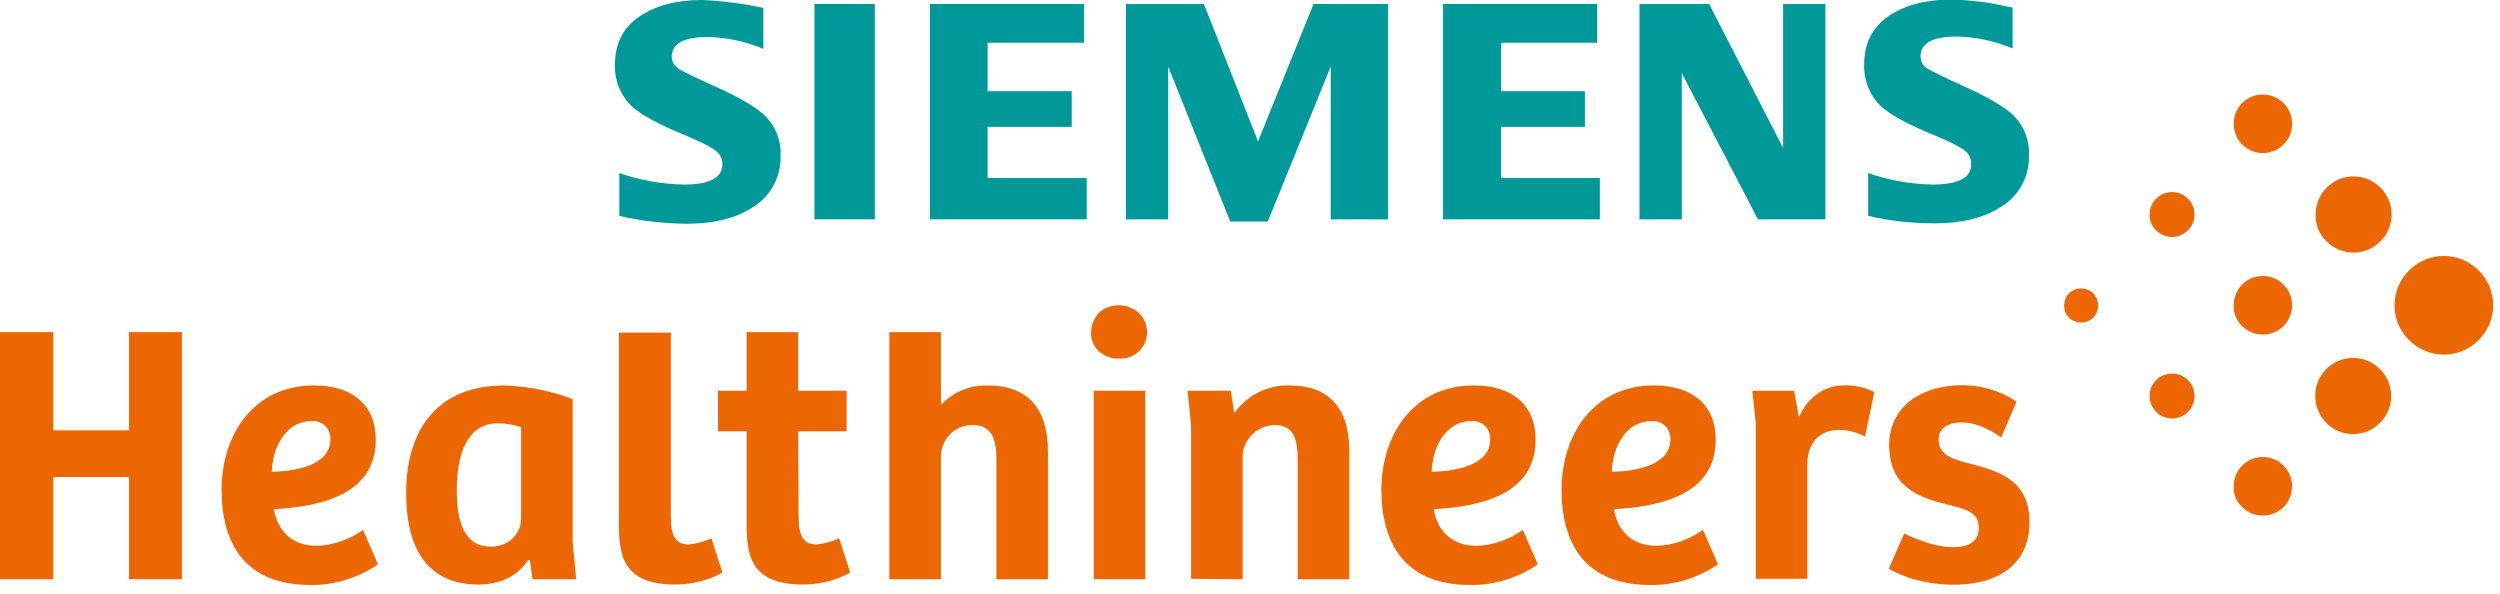
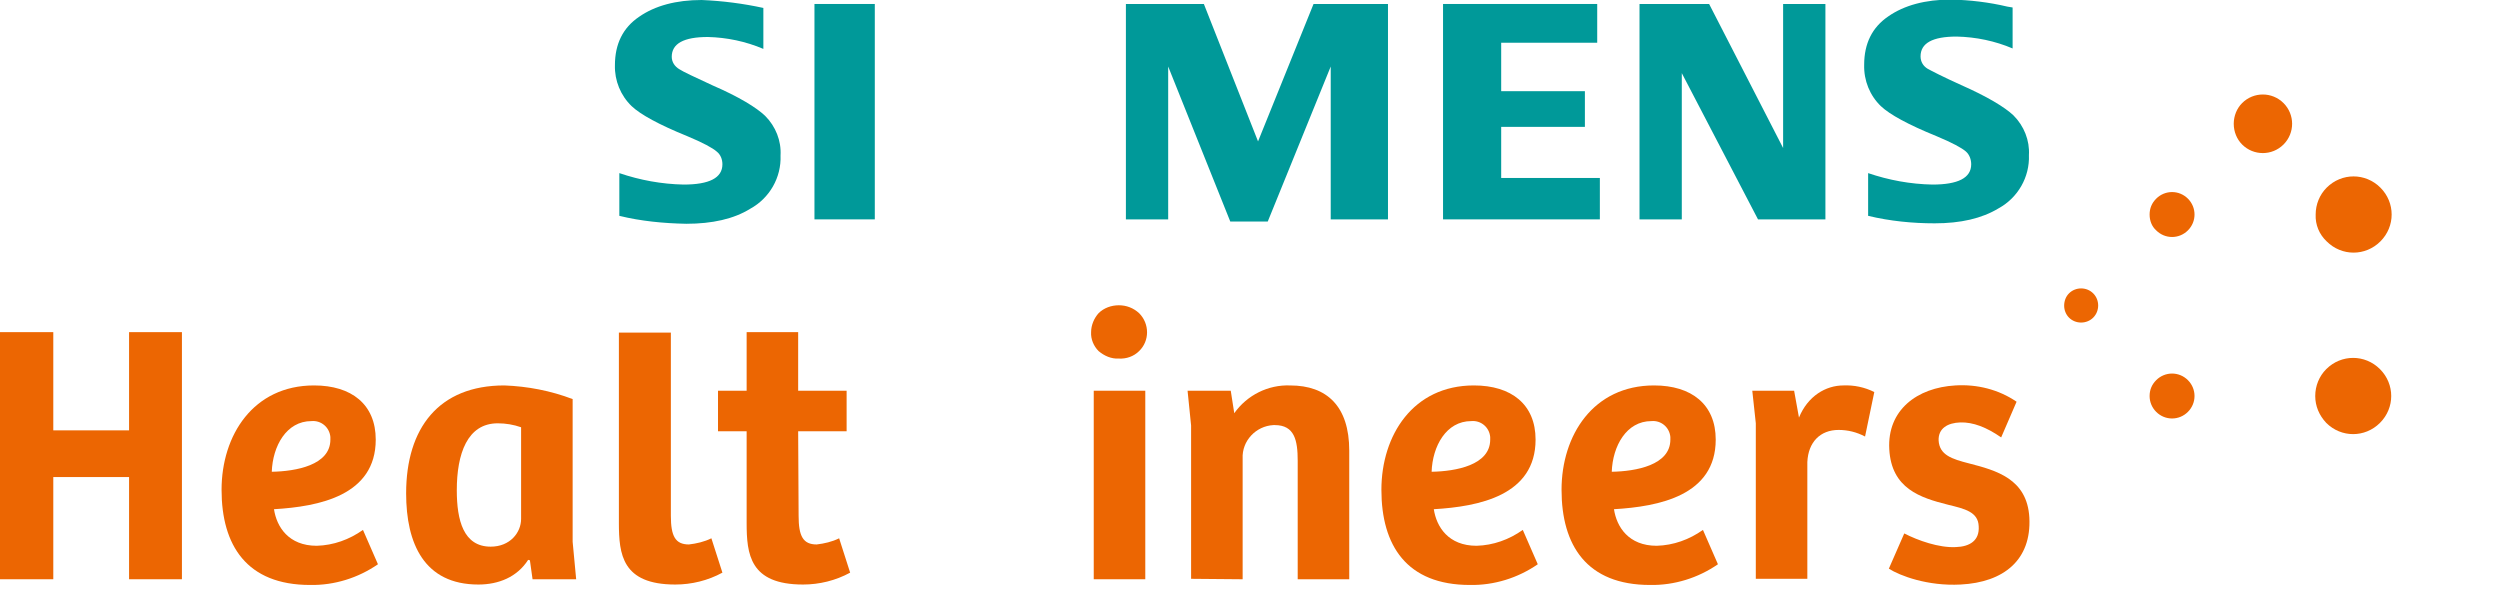
<svg xmlns="http://www.w3.org/2000/svg" width="139" height="33" viewBox="0 0 139 33" fill="none">
  <g clip-path="url(#clip0_673_3491)">
-     <path d="M133.943 18.908C135.021 19.986 136.735 19.986 137.813 18.908C138.89 17.831 138.89 16.116 137.813 15.039C136.735 13.961 135.021 13.961 133.943 15.039C133.429 15.553 133.135 16.239 133.135 16.974C133.135 17.708 133.429 18.394 133.943 18.908Z" fill="#EC6602" />
    <path d="M129.339 23.512C130.172 24.345 131.494 24.345 132.327 23.512C133.16 22.679 133.16 21.357 132.327 20.524C131.494 19.691 130.172 19.691 129.339 20.524C128.947 20.916 128.727 21.455 128.727 22.018C128.727 22.581 128.947 23.096 129.339 23.512Z" fill="#EC6602" />
    <path d="M129.363 13.421C130.196 14.254 131.518 14.254 132.351 13.421C133.184 12.588 133.184 11.266 132.351 10.433C131.518 9.6 130.196 9.6 129.363 10.433C128.971 10.825 128.751 11.364 128.751 11.927C128.726 12.49 128.947 13.029 129.363 13.421Z" fill="#EC6602" />
-     <path d="M124.661 28.19C125.298 28.827 126.326 28.827 126.963 28.19C127.6 27.553 127.6 26.524 126.963 25.888C126.326 25.251 125.298 25.251 124.661 25.888C124.367 26.182 124.196 26.598 124.196 27.039C124.171 27.48 124.343 27.896 124.661 28.19Z" fill="#EC6602" />
-     <path d="M124.661 18.125C125.298 18.761 126.326 18.761 126.963 18.125C127.6 17.488 127.6 16.459 126.963 15.822C126.326 15.185 125.298 15.185 124.661 15.822C124.367 16.116 124.196 16.533 124.196 16.973C124.171 17.414 124.343 17.806 124.661 18.125Z" fill="#EC6602" />
    <path d="M124.662 8.034C125.298 8.67 126.327 8.67 126.964 8.034C127.601 7.397 127.601 6.368 126.964 5.731C126.327 5.095 125.298 5.095 124.662 5.731C124.368 6.025 124.196 6.442 124.196 6.883C124.196 7.323 124.368 7.74 124.662 8.034Z" fill="#EC6602" />
    <path d="M119.885 22.9C120.375 23.39 121.159 23.39 121.648 22.9C122.138 22.41 122.138 21.627 121.648 21.137C121.159 20.647 120.375 20.647 119.885 21.137C119.64 21.382 119.518 21.676 119.518 22.019C119.518 22.337 119.64 22.655 119.885 22.9Z" fill="#EC6602" />
    <path d="M119.885 12.809C120.375 13.299 121.159 13.299 121.648 12.809C122.138 12.32 122.138 11.536 121.648 11.046C121.159 10.556 120.375 10.556 119.885 11.046C119.64 11.291 119.518 11.585 119.518 11.928C119.518 12.271 119.64 12.589 119.885 12.809Z" fill="#EC6602" />
    <path d="M115.036 17.659C115.403 18.026 116.016 18.026 116.383 17.659C116.75 17.291 116.75 16.679 116.383 16.312C116.016 15.944 115.403 15.944 115.036 16.312C114.865 16.483 114.767 16.728 114.767 16.997C114.767 17.242 114.865 17.487 115.036 17.659Z" fill="#EC6602" />
    <path d="M34.435 12.001V9.625C35.586 10.017 36.786 10.237 38.01 10.262C39.431 10.262 40.166 9.895 40.166 9.135C40.166 8.866 40.068 8.597 39.847 8.425C39.627 8.229 39.088 7.935 38.206 7.568C36.639 6.931 35.61 6.368 35.12 5.902C34.508 5.315 34.165 4.482 34.19 3.625C34.19 2.449 34.631 1.543 35.537 0.931C36.418 0.318 37.594 0 39.014 0C40.166 0.049 41.317 0.196 42.443 0.441V2.719C41.464 2.302 40.41 2.082 39.357 2.057C38.01 2.057 37.349 2.425 37.349 3.159C37.349 3.453 37.52 3.698 37.766 3.845C37.986 3.992 38.623 4.286 39.627 4.751C41.096 5.388 42.051 5.976 42.541 6.441C43.129 7.029 43.447 7.837 43.398 8.645C43.447 9.87 42.786 11.021 41.709 11.609C40.802 12.172 39.602 12.442 38.157 12.442C36.884 12.417 35.635 12.295 34.435 12.001Z" fill="#009999" />
    <path d="M45.284 12.197H48.639V0.221H45.284V12.197Z" fill="#009999" />
-     <path d="M51.701 0.221V12.197H60.42V9.895H54.91V7.054H59.587V5.07H54.91V2.376H60.273V0.221H51.701Z" fill="#009999" />
    <path d="M73.033 0.221L69.947 7.862L66.935 0.221H62.6V12.197H64.951V3.698L68.404 12.319H70.486L73.988 3.698V12.197H77.172V0.221H73.033Z" fill="#009999" />
    <path d="M80.233 0.221V12.197H88.952V9.895H83.466V7.054H88.12V5.07H83.466V2.376H88.805V0.221H80.233Z" fill="#009999" />
    <path d="M99.141 0.221V8.229L95.027 0.221H91.157V12.197H93.508V4.066L97.745 12.197H101.493V0.221H99.141Z" fill="#009999" />
    <path d="M103.868 12.001V9.625C105.019 10.017 106.219 10.238 107.444 10.262C108.864 10.262 109.599 9.895 109.599 9.135C109.599 8.866 109.501 8.597 109.305 8.425C109.085 8.229 108.546 7.935 107.664 7.568C106.097 6.931 105.068 6.368 104.578 5.903C103.966 5.315 103.623 4.482 103.648 3.6C103.648 2.425 104.089 1.519 104.995 0.906C105.876 0.294 107.052 -0.024 108.473 -0.024C109.526 7.74022e-05 110.579 0.123 111.607 0.367L111.901 0.416V2.694C110.922 2.278 109.869 2.057 108.791 2.033C107.444 2.033 106.783 2.4 106.783 3.135C106.783 3.429 106.93 3.674 107.174 3.821C107.395 3.943 108.007 4.262 109.036 4.727C110.481 5.364 111.46 5.952 111.95 6.417C112.538 7.005 112.857 7.813 112.808 8.621C112.857 9.846 112.195 10.997 111.118 11.585C110.187 12.148 109.011 12.417 107.566 12.417C106.342 12.417 105.093 12.295 103.868 12.001Z" fill="#009999" />
    <path d="M82.855 24.442C82.855 25.863 80.945 26.206 79.598 26.23C79.647 24.809 80.406 23.413 81.802 23.413C82.341 23.364 82.806 23.756 82.855 24.295C82.855 24.369 82.855 24.418 82.855 24.442ZM85.378 24.442C85.378 22.483 84.031 21.43 81.949 21.43C78.569 21.43 76.806 24.197 76.806 27.234C76.806 30.32 78.202 32.524 81.728 32.524C83.076 32.549 84.398 32.133 85.5 31.373L84.667 29.463C83.908 30.002 83.026 30.32 82.096 30.345C80.528 30.345 79.867 29.291 79.72 28.312C82.218 28.165 85.378 27.553 85.378 24.442Z" fill="#EC6602" />
    <path d="M92.872 24.442C92.872 25.863 90.961 26.206 89.614 26.23C89.663 24.809 90.422 23.413 91.819 23.413C92.357 23.364 92.823 23.756 92.872 24.295C92.872 24.369 92.872 24.418 92.872 24.442ZM95.394 24.442C95.394 22.483 94.047 21.43 91.966 21.43C88.586 21.43 86.822 24.197 86.822 27.234C86.822 30.32 88.218 32.524 91.745 32.524C93.092 32.549 94.415 32.133 95.517 31.373L94.684 29.463C93.925 30.002 93.043 30.32 92.112 30.345C90.545 30.345 89.884 29.291 89.737 28.312C92.235 28.165 95.394 27.553 95.394 24.442Z" fill="#EC6602" />
    <path d="M18.369 24.442C18.369 25.863 16.458 26.206 15.111 26.23C15.16 24.809 15.92 23.413 17.316 23.413C17.854 23.364 18.32 23.756 18.369 24.295C18.369 24.369 18.369 24.418 18.369 24.442ZM20.891 24.442C20.891 22.483 19.544 21.43 17.462 21.43C14.083 21.43 12.319 24.197 12.319 27.234C12.319 30.32 13.715 32.524 17.242 32.524C18.589 32.549 19.912 32.133 21.014 31.373L20.181 29.463C19.422 30.002 18.54 30.32 17.61 30.345C16.042 30.345 15.381 29.291 15.234 28.312C17.732 28.165 20.891 27.553 20.891 24.442Z" fill="#EC6602" />
    <path d="M7.176 18.467V23.928H2.963V18.467H0V32.206H2.963V26.524H7.176V32.206H10.115V18.467H7.176Z" fill="#EC6602" />
    <path d="M28.973 28.851C28.973 29.61 28.361 30.394 27.283 30.394C25.765 30.394 25.398 28.924 25.398 27.259C25.398 25.226 25.985 23.536 27.675 23.536C28.116 23.536 28.557 23.609 28.973 23.756V28.851ZM32.035 32.206L31.839 30.124V22.189C30.614 21.724 29.341 21.479 28.043 21.43C24.393 21.43 22.581 23.805 22.581 27.43C22.581 30.222 23.585 32.5 26.598 32.5C27.724 32.5 28.753 32.084 29.365 31.128L29.463 31.153L29.61 32.206H32.035Z" fill="#EC6602" />
    <path d="M34.41 18.491V29.072C34.41 30.81 34.582 32.5 37.545 32.5C38.451 32.5 39.357 32.28 40.166 31.839L39.553 29.929C39.161 30.125 38.721 30.223 38.304 30.272C37.545 30.272 37.3 29.806 37.3 28.68V18.491H34.41Z" fill="#EC6602" />
-     <path d="M52.314 32.206V25.447C52.289 24.467 53.024 23.659 54.004 23.634C54.028 23.634 54.053 23.634 54.077 23.634C55.179 23.634 55.4 24.467 55.4 25.545V32.206H58.265V25.104C58.265 22.655 57.09 21.43 54.91 21.43C53.93 21.406 52.999 21.798 52.314 22.508V18.467H49.448V32.206H52.314Z" fill="#EC6602" />
-     <path d="M60.812 32.206H63.678V21.724H60.812V32.206Z" fill="#EC6602" />
+     <path d="M60.812 32.206H63.678V21.724H60.812V32.206" fill="#EC6602" />
    <path d="M60.665 18.467C60.641 18.858 60.812 19.25 61.082 19.52C61.4 19.789 61.792 19.961 62.208 19.936C62.625 19.961 63.041 19.814 63.335 19.52C63.923 18.956 63.923 18.001 63.335 17.413C63.017 17.12 62.625 16.973 62.208 16.973C61.792 16.973 61.376 17.12 61.082 17.413C60.837 17.683 60.665 18.075 60.665 18.467Z" fill="#EC6602" />
    <path d="M69.091 32.207V25.496C69.042 24.517 69.826 23.684 70.805 23.635C70.83 23.635 70.854 23.635 70.879 23.635C71.981 23.635 72.152 24.492 72.152 25.619V32.207H75.018V25.055C75.018 22.582 73.769 21.431 71.736 21.431C70.511 21.382 69.336 21.969 68.625 22.974L68.43 21.724H66.029L66.225 23.659V32.182L69.091 32.207Z" fill="#EC6602" />
    <path d="M100.488 25.691C100.537 24.589 101.198 23.904 102.227 23.904C102.741 23.904 103.231 24.026 103.697 24.271L104.211 21.797C103.672 21.528 103.084 21.405 102.496 21.43C101.517 21.43 100.513 22.018 100.023 23.218L99.753 21.724H97.427L97.623 23.536V32.182H100.488V25.691Z" fill="#EC6602" />
    <path d="M112.122 22.336C111.118 21.65 109.918 21.357 108.718 21.43C106.587 21.552 104.922 22.802 105.044 24.981C105.166 27.161 106.758 27.675 108.326 28.067C109.232 28.288 109.991 28.459 110.016 29.267C110.065 30.051 109.526 30.394 108.742 30.418C107.812 30.467 106.636 30.051 105.877 29.659L105.02 31.618C105.632 32.01 107.175 32.598 109.012 32.5C111.412 32.378 112.955 31.129 112.832 28.777C112.71 26.622 110.995 26.157 109.477 25.765C108.522 25.52 107.836 25.3 107.787 24.491C107.763 23.806 108.301 23.512 108.987 23.487C109.697 23.463 110.457 23.757 111.265 24.32L112.122 22.336Z" fill="#EC6602" />
    <path d="M44.378 23.977H47.072V21.724H44.378V18.467H41.513V21.724H39.921V23.977H41.513V29.072C41.513 30.811 41.684 32.5 44.648 32.5C45.554 32.5 46.46 32.28 47.268 31.839L46.656 29.929C46.264 30.125 45.823 30.223 45.407 30.272C44.648 30.272 44.403 29.806 44.403 28.68L44.378 23.977Z" fill="#EC6602" />
  </g>
  <defs>
    <clipPath id="clip0_673_3491">
      <rect width="138.622" height="32.5" fill="white" />
    </clipPath>
  </defs>
</svg>